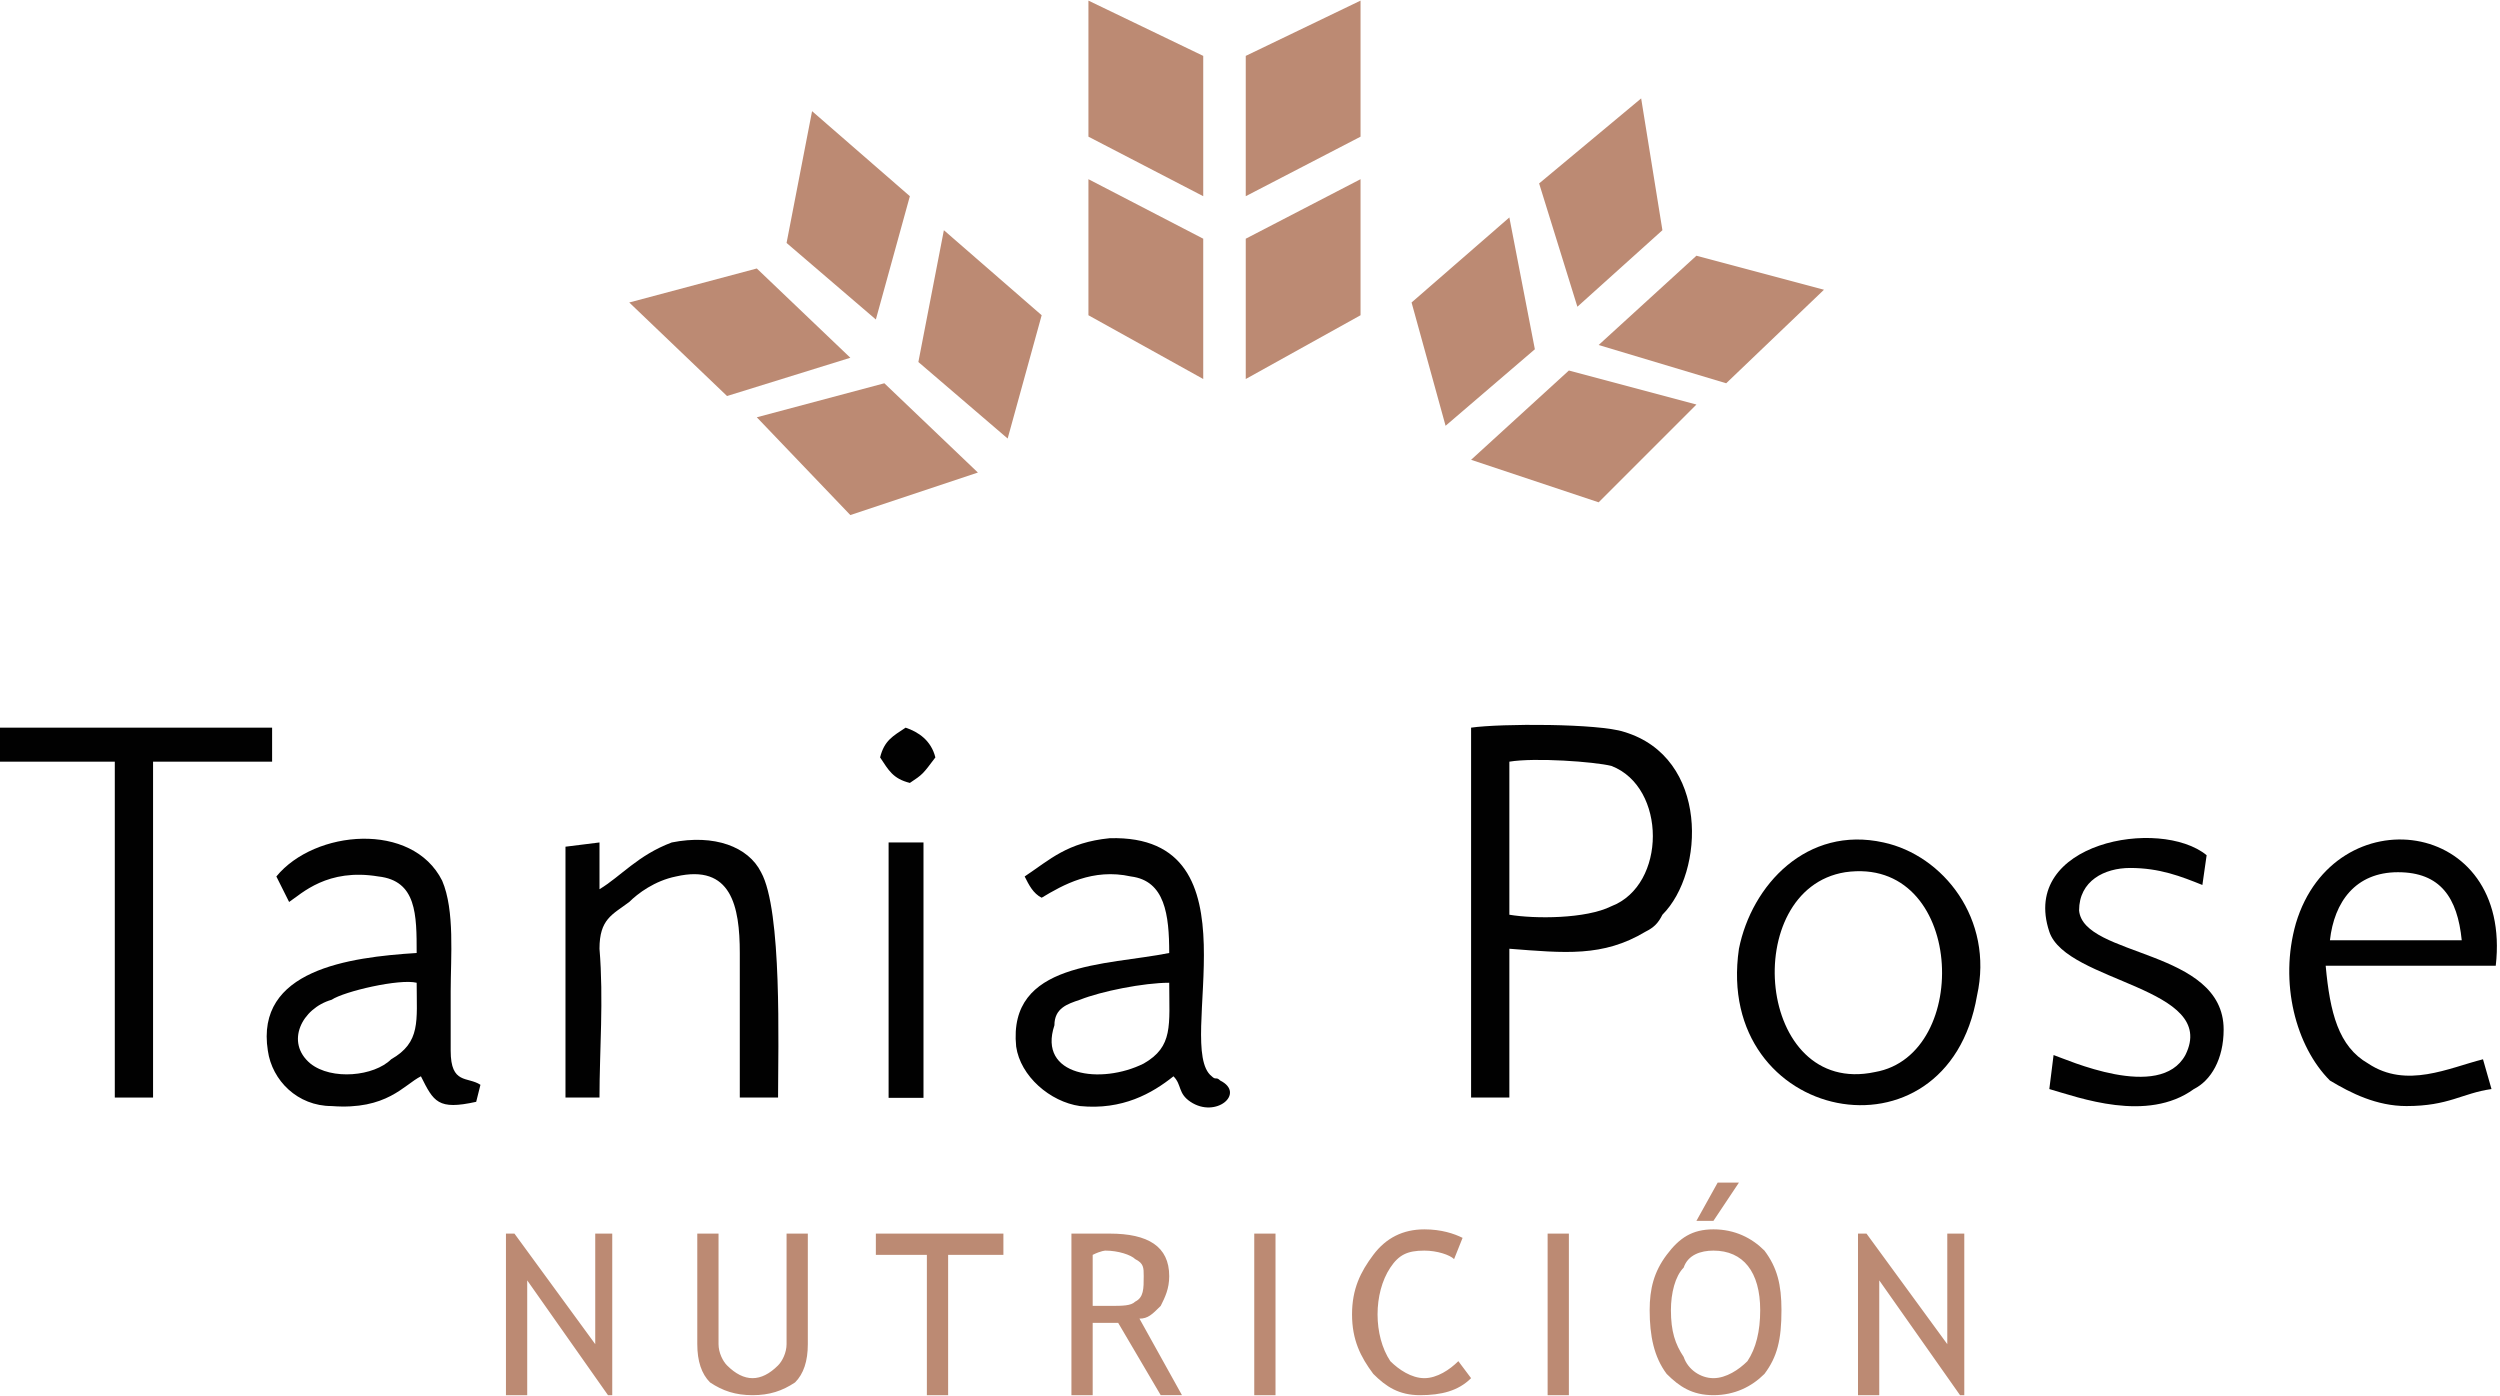
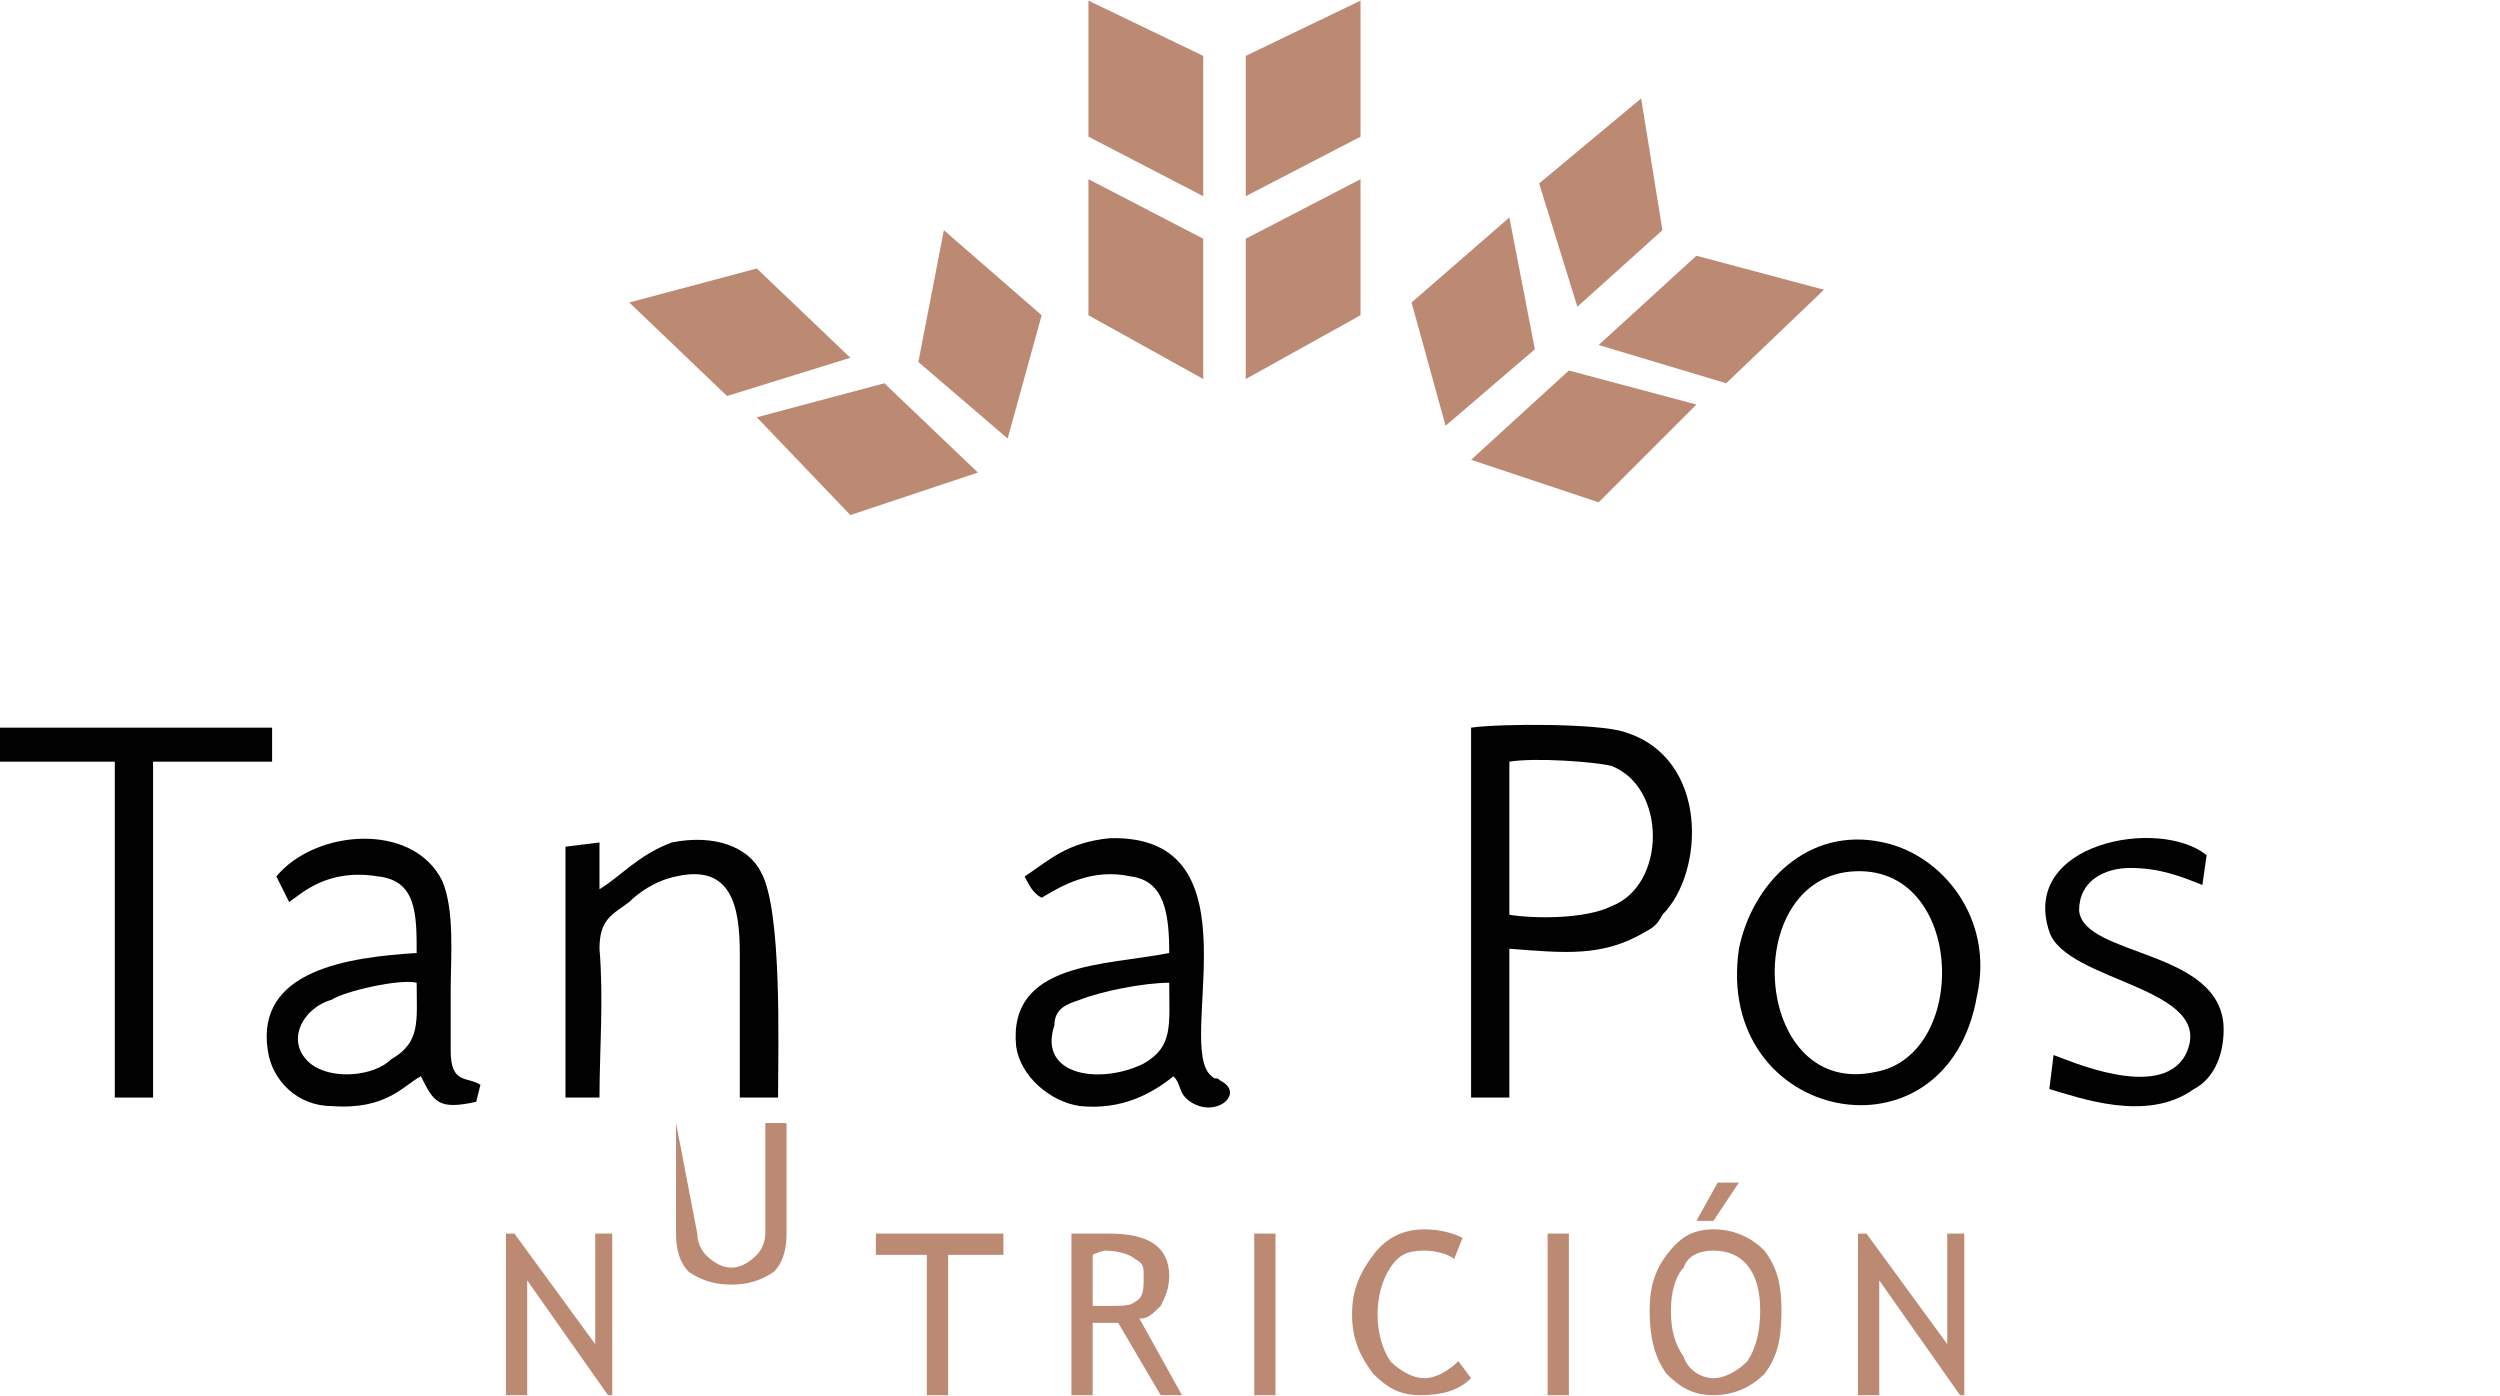
<svg xmlns="http://www.w3.org/2000/svg" xml:space="preserve" width="926px" height="517px" version="1.1" style="shape-rendering:geometricPrecision; text-rendering:geometricPrecision; image-rendering:optimizeQuality; fill-rule:evenodd; clip-rule:evenodd" viewBox="0 0 588 328">
  <defs>
    <style type="text/css">
   
    .fil0 {fill:#010101}
    .fil1 {fill:#BC8A73}
   
  </style>
  </defs>
  <g id="Capa_x0020_1">
    <path class="fil0" d="M355 179c6,-1 20,0 24,1 13,5 13,28 0,33 -6,3 -18,3 -24,2l0 -36zm-9 79l9 0 0 -35c13,1 22,2 32,-4 2,-1 3,-2 4,-4 10,-10 11,-37 -9,-43 -6,-2 -29,-2 -36,-1l0 87z" />
    <path class="fil0" d="M434 205c28,-4 30,43 7,47 -28,6 -32,-43 -7,-47l0 0zm31 29c4,-18 -8,-33 -22,-36 -18,-4 -31,10 -34,25 -6,41 49,52 56,11l0 0z" />
    <path class="fil0" d="M98 231c0,9 1,14 -6,18 -4,4 -14,5 -19,1 -6,-5 -2,-13 5,-15 3,-2 16,-5 20,-4l0 0zm-30 -19c3,-2 9,-8 21,-6 9,1 9,9 9,18 -16,1 -38,4 -35,23 1,7 7,13 15,13 13,1 17,-5 21,-7 3,6 4,8 13,6l1 -4c-3,-2 -7,0 -7,-8 0,-5 0,-10 0,-14 0,-8 1,-19 -2,-26 -7,-14 -30,-12 -39,-1l3 6z" />
    <path class="fil0" d="M275 231c0,10 1,15 -6,19 -10,5 -25,3 -21,-9 0,-4 3,-5 6,-6 5,-2 15,-4 21,-4l0 0zm-30 -20c5,-3 12,-7 21,-5 8,1 9,9 9,18 -15,3 -38,2 -36,22 1,7 8,13 15,14 10,1 17,-3 22,-7 2,2 1,4 4,6 6,4 13,-2 7,-5 -1,-1 -1,0 -2,-1 -9,-7 12,-57 -24,-56 -10,1 -14,5 -20,9 1,2 2,4 4,5l0 0z" />
-     <path class="fil0" d="M548 221c1,-9 6,-16 16,-16 10,0 14,6 15,16l-31 0zm36 28c-8,2 -18,7 -27,1 -7,-4 -9,-12 -10,-23l40 0c4,-35 -38,-40 -47,-10 -4,14 0,29 8,37 5,3 11,6 18,6 10,0 13,-3 20,-4l-2 -7z" />
    <polygon class="fil0" points="0,179 27,179 27,258 36,258 36,179 64,179 64,171 0,171 " />
    <path class="fil0" d="M141 258c0,-11 1,-23 0,-35 0,-7 3,-8 7,-11 2,-2 6,-5 11,-6 13,-3 15,7 15,18 0,11 0,23 0,34l9 0c0,-12 1,-44 -4,-53 -3,-6 -11,-9 -21,-7 -8,3 -12,8 -17,11l0 -11 -8 1 0 59 8 0z" />
    <path class="fil0" d="M519 201c-11,-9 -44,-3 -37,18 4,12 40,13 32,29 -6,11 -28,1 -31,0l-1 8c7,2 23,8 34,0 4,-2 7,-7 7,-14 0,-19 -33,-17 -34,-28 0,-7 6,-10 12,-10 7,0 12,2 17,4l1 -7z" />
-     <rect class="fil0" x="209" y="198" width="8.204" height="60.067" />
-     <path class="fil0" d="M207 178c2,3 3,5 7,6 3,-2 3,-2 6,-6 -1,-4 -4,-6 -7,-7 -3,2 -5,3 -6,7l0 0z" />
    <polygon class="fil1" points="283,13 283,46 256,32 256,0 " />
    <polygon class="fil1" points="293,13 293,46 320,32 320,0 " />
    <polygon class="fil1" points="283,56 283,89 256,74 256,42 " />
    <polygon class="fil1" points="293,56 293,89 320,74 320,42 " />
-     <polygon class="fil1" points="214,46 191,26 185,57 206,75 " />
    <polygon class="fil1" points="200,84 178,63 148,71 171,93 " />
    <polygon class="fil1" points="230,111 208,90 178,98 200,121 " />
    <polygon class="fil1" points="245,74 222,54 216,85 237,103 " />
    <polygon class="fil1" points="362,43 386,23 391,54 371,72 " />
    <polygon class="fil1" points="376,81 399,60 429,68 406,90 " />
    <polygon class="fil1" points="346,108 369,87 399,95 376,118 " />
    <polygon class="fil1" points="332,71 355,51 361,82 340,100 " />
-     <path class="fil1" d="M143 328l-19 -27 0 27 -5 0 0 -38 2 0 19 26 0 -26 4 0 0 38 -1 0zm21 -38l5 0 0 26c0,2 1,4 2,5 2,2 4,3 6,3 2,0 4,-1 6,-3 1,-1 2,-3 2,-5l0 -26 5 0 0 26c0,4 -1,7 -3,9 -3,2 -6,3 -10,3 -4,0 -7,-1 -10,-3 -2,-2 -3,-5 -3,-9l0 -26zm59 5l0 33 -5 0 0 -33 -12 0 0 -5 30 0 0 5 -13 0zm50 33l-10 -17c-2,0 -3,0 -6,0l0 17 -5 0 0 -38c0,0 1,0 4,0 2,0 4,0 5,0 9,0 14,3 14,10 0,3 -1,5 -2,7 -2,2 -3,3 -5,3l10 18 -5 0 0 0zm-16 -33l0 12c1,0 3,0 4,0 3,0 5,0 6,-1 2,-1 2,-3 2,-6 0,-2 0,-3 -2,-4 -1,-1 -4,-2 -7,-2 0,0 -1,0 -3,1l0 0zm38 33l0 -38 5 0 0 38 -5 0zm49 -37l-2 5c-1,-1 -4,-2 -7,-2 -4,0 -6,1 -8,4 -2,3 -3,7 -3,11 0,4 1,8 3,11 2,2 5,4 8,4 3,0 6,-2 8,-4l3 4c-3,3 -7,4 -12,4 -5,0 -8,-2 -11,-5 -3,-4 -5,-8 -5,-14 0,-6 2,-10 5,-14 3,-4 7,-6 12,-6 4,0 7,1 9,2l0 0zm20 37l0 -38 5 0 0 38 -5 0zm24 -20c0,-5 1,-9 4,-13 3,-4 6,-6 11,-6 5,0 9,2 12,5 3,4 4,8 4,14 0,7 -1,11 -4,15 -3,3 -7,5 -12,5 -5,0 -8,-2 -11,-5 -3,-4 -4,-9 -4,-15l0 0zm5 0c0,5 1,8 3,11 1,3 4,5 7,5 3,0 6,-2 8,-4 2,-3 3,-7 3,-12 0,-9 -4,-14 -11,-14 -3,0 -6,1 -7,4 -2,2 -3,6 -3,10l0 0zm16 -30l-6 9 -4 0 5 -9 5 0zm52 50l-19 -27 0 27 -5 0 0 -38 2 0 19 26 0 -26 4 0 0 38 -1 0z" />
+     <path class="fil1" d="M143 328l-19 -27 0 27 -5 0 0 -38 2 0 19 26 0 -26 4 0 0 38 -1 0zm21 -38c0,2 1,4 2,5 2,2 4,3 6,3 2,0 4,-1 6,-3 1,-1 2,-3 2,-5l0 -26 5 0 0 26c0,4 -1,7 -3,9 -3,2 -6,3 -10,3 -4,0 -7,-1 -10,-3 -2,-2 -3,-5 -3,-9l0 -26zm59 5l0 33 -5 0 0 -33 -12 0 0 -5 30 0 0 5 -13 0zm50 33l-10 -17c-2,0 -3,0 -6,0l0 17 -5 0 0 -38c0,0 1,0 4,0 2,0 4,0 5,0 9,0 14,3 14,10 0,3 -1,5 -2,7 -2,2 -3,3 -5,3l10 18 -5 0 0 0zm-16 -33l0 12c1,0 3,0 4,0 3,0 5,0 6,-1 2,-1 2,-3 2,-6 0,-2 0,-3 -2,-4 -1,-1 -4,-2 -7,-2 0,0 -1,0 -3,1l0 0zm38 33l0 -38 5 0 0 38 -5 0zm49 -37l-2 5c-1,-1 -4,-2 -7,-2 -4,0 -6,1 -8,4 -2,3 -3,7 -3,11 0,4 1,8 3,11 2,2 5,4 8,4 3,0 6,-2 8,-4l3 4c-3,3 -7,4 -12,4 -5,0 -8,-2 -11,-5 -3,-4 -5,-8 -5,-14 0,-6 2,-10 5,-14 3,-4 7,-6 12,-6 4,0 7,1 9,2l0 0zm20 37l0 -38 5 0 0 38 -5 0zm24 -20c0,-5 1,-9 4,-13 3,-4 6,-6 11,-6 5,0 9,2 12,5 3,4 4,8 4,14 0,7 -1,11 -4,15 -3,3 -7,5 -12,5 -5,0 -8,-2 -11,-5 -3,-4 -4,-9 -4,-15l0 0zm5 0c0,5 1,8 3,11 1,3 4,5 7,5 3,0 6,-2 8,-4 2,-3 3,-7 3,-12 0,-9 -4,-14 -11,-14 -3,0 -6,1 -7,4 -2,2 -3,6 -3,10l0 0zm16 -30l-6 9 -4 0 5 -9 5 0zm52 50l-19 -27 0 27 -5 0 0 -38 2 0 19 26 0 -26 4 0 0 38 -1 0z" />
  </g>
</svg>